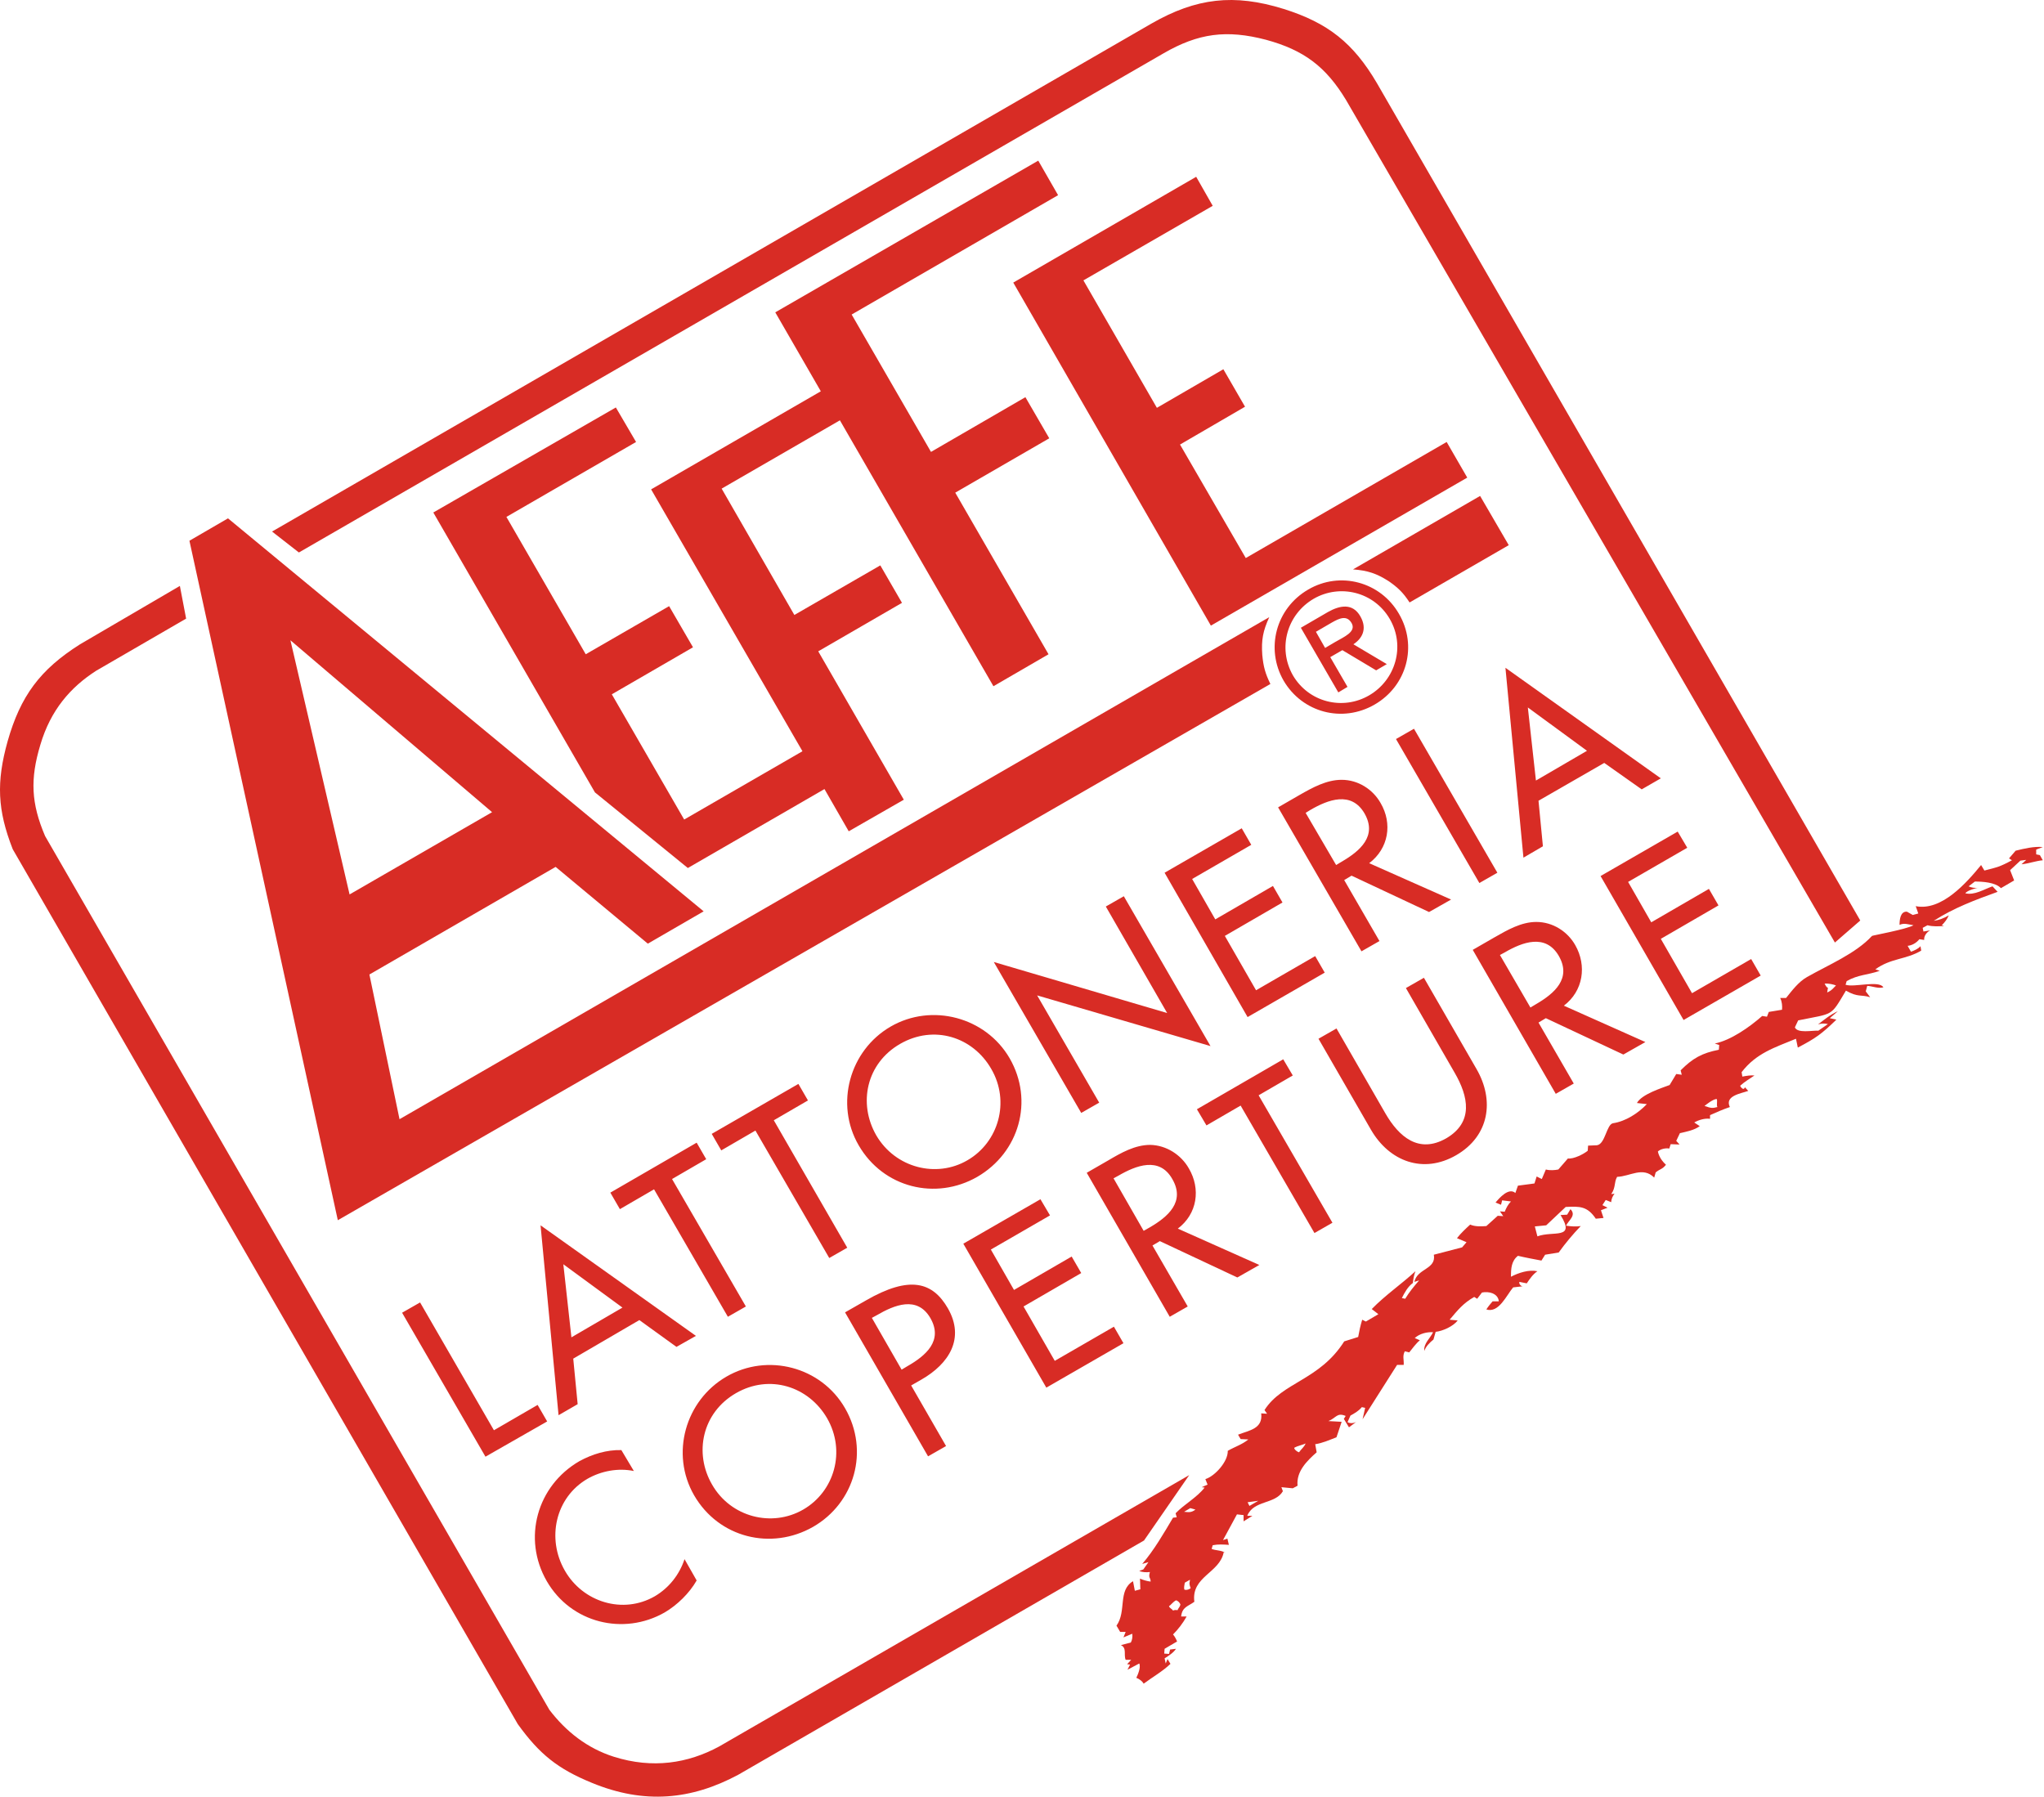
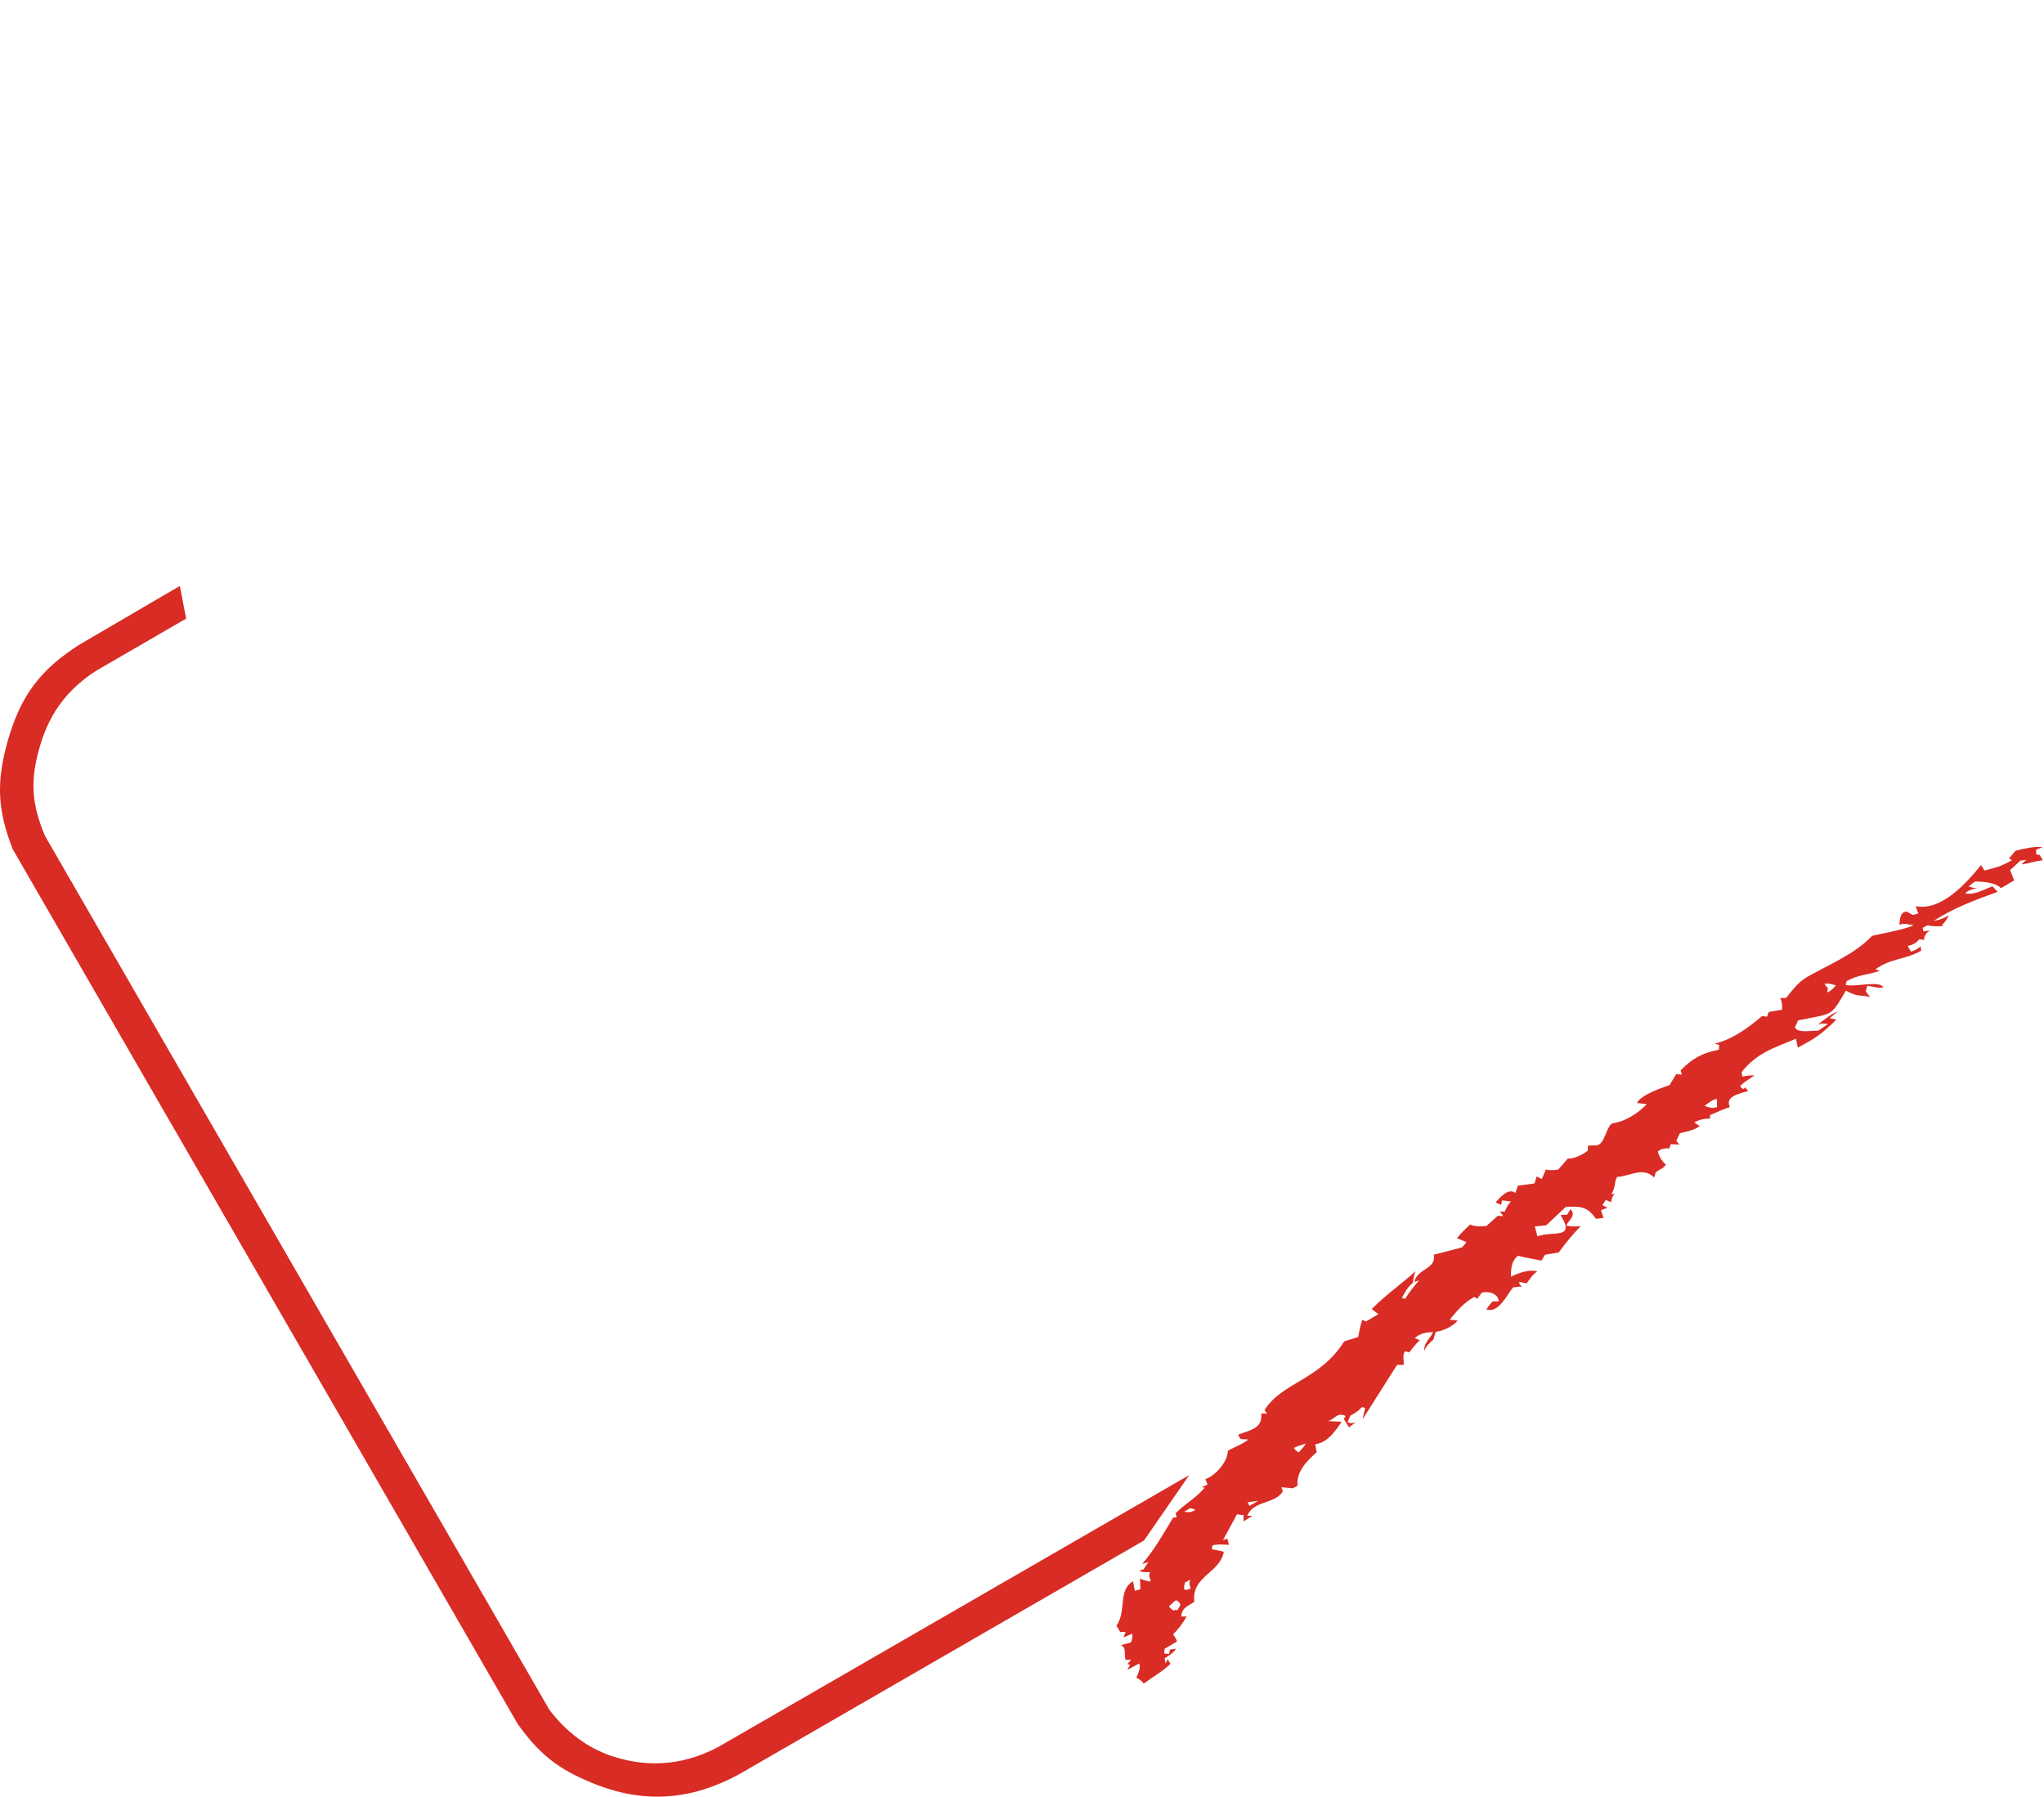
<svg xmlns="http://www.w3.org/2000/svg" width="124" height="109" viewBox="0 0 124 109" fill="none">
-   <path fill-rule="evenodd" clip-rule="evenodd" d="M116.039 55.51L116.374 55.421L116.218 54.975C117.777 55.287 119.293 53.571 120.184 52.48L120.384 52.814C121.164 52.613 121.32 52.591 122.055 52.19L121.877 52.078L122.278 51.611C122.813 51.477 123.392 51.343 123.927 51.388L123.526 51.544V51.833L123.749 51.878L123.927 52.19C123.482 52.234 123.08 52.39 122.635 52.435L122.924 52.167L122.568 52.212L121.944 52.791L122.189 53.415L121.387 53.883C121.053 53.527 120.273 53.482 119.805 53.482L119.426 53.772C119.604 53.861 119.827 53.883 120.028 53.861C119.872 53.861 119.315 54.039 119.226 54.195C119.783 54.329 120.362 53.95 120.875 53.772L121.186 54.106C119.827 54.596 118.513 55.087 117.309 55.866C117.621 55.822 117.933 55.71 118.223 55.532C118.134 55.755 117.978 55.956 117.8 56.134L117.933 56.178C117.621 56.201 117.265 56.223 116.931 56.134L116.641 56.29L116.686 56.513L117.087 56.446C116.886 56.557 116.708 56.78 116.73 57.025L116.44 56.98C116.262 57.203 115.995 57.359 115.727 57.382L115.928 57.738C116.128 57.671 116.374 57.56 116.507 57.404L116.552 57.671C115.616 58.228 114.725 58.117 113.767 58.808L114.034 58.897C113.276 59.164 112.742 59.12 112.029 59.521L111.962 59.743C112.474 59.922 113.989 59.454 114.257 59.899C113.945 59.989 113.611 59.833 113.276 59.81L113.187 60.145L113.455 60.501C112.898 60.323 112.719 60.523 111.984 60.1C111.026 61.704 111.271 61.459 109.087 61.905L108.887 62.328C109.043 62.707 109.956 62.506 110.313 62.529L110.892 62.128C110.692 62.083 110.491 62.083 110.291 62.15C110.669 61.86 111.048 61.548 111.494 61.348L111.004 61.771L111.405 61.86C110.513 62.729 110.135 62.997 109.065 63.554L108.954 63.019C107.661 63.554 106.547 63.888 105.656 65.046L105.7 65.314C105.946 65.269 106.191 65.225 106.436 65.247C106.146 65.448 105.834 65.626 105.567 65.871C105.611 65.982 105.79 66.183 105.856 65.96L106.057 66.183C105.634 66.339 104.609 66.473 104.943 67.163C104.542 67.297 104.141 67.475 103.74 67.653V67.876C103.428 67.832 103.049 67.943 102.782 68.099L103.116 68.322C102.782 68.567 102.314 68.656 101.913 68.745L101.69 69.213L101.89 69.436L101.355 69.414L101.266 69.681C101.066 69.637 100.732 69.704 100.576 69.859C100.642 70.171 100.821 70.439 101.066 70.662C100.843 70.951 100.709 70.907 100.442 71.129L100.353 71.442C99.662 70.751 98.882 71.375 98.102 71.397C97.902 71.753 98.035 72.021 97.746 72.444L97.946 72.422C97.835 72.555 97.746 72.756 97.746 72.934L97.412 72.801L97.211 73.113L97.523 73.269L97.122 73.424L97.278 73.892L96.81 73.937C96.297 73.179 95.852 73.179 94.983 73.224L93.802 74.338L93.111 74.405L93.267 75.007C94.225 74.65 95.607 75.229 94.671 73.714L95.072 73.692L95.272 73.358C95.651 73.737 95.161 74.026 95.005 74.36C95.317 74.405 95.607 74.427 95.896 74.383C95.406 74.895 94.96 75.43 94.559 75.987L93.735 76.121L93.512 76.477C93.044 76.388 92.554 76.299 92.086 76.188C91.685 76.499 91.663 76.967 91.663 77.458C92.131 77.213 92.755 77.012 93.267 77.123C93 77.302 92.799 77.591 92.621 77.859L92.175 77.769C92.131 77.881 92.264 78.037 92.376 78.037L91.796 78.104C91.395 78.572 90.927 79.686 90.17 79.441C90.281 79.262 90.415 79.106 90.549 78.951H90.927C90.883 78.46 90.304 78.327 89.903 78.416L89.613 78.794L89.435 78.683C88.766 79.062 88.432 79.485 87.942 80.065L88.432 80.109C88.165 80.466 87.518 80.755 87.095 80.8L86.961 81.268C86.739 81.446 86.493 81.691 86.404 81.959C86.36 81.491 86.761 81.201 86.939 80.822C86.56 80.8 86.115 80.911 85.825 81.179L86.137 81.312C85.892 81.513 85.691 81.803 85.491 82.048L85.223 81.981C85.067 82.27 85.179 82.493 85.156 82.805H84.755L82.661 86.103L82.817 85.412L82.616 85.368C82.438 85.591 82.171 85.746 81.926 85.88L81.747 86.281C81.903 86.37 82.148 86.348 82.282 86.259L81.836 86.593L81.525 86.081L81.636 85.903C81.101 85.68 81.079 86.014 80.589 86.214L81.391 86.259L81.079 87.195C80.678 87.351 80.232 87.551 79.787 87.618L79.876 88.108C79.296 88.621 78.628 89.267 78.717 90.136L78.427 90.292L77.737 90.225L77.826 90.47C77.358 91.272 76.043 91.005 75.664 91.963H75.976L75.442 92.297V91.919L75.04 91.874L74.194 93.434L74.461 93.345L74.55 93.724C74.216 93.701 73.904 93.679 73.57 93.746L73.503 93.969C73.77 94.08 74.082 94.035 74.35 94.214L74.238 94.169C73.993 95.439 72.255 95.64 72.456 97.177C72.055 97.467 71.72 97.489 71.654 98.068H71.988C71.765 98.469 71.475 98.848 71.163 99.16C71.275 99.294 71.342 99.428 71.409 99.584L70.651 100.029L70.629 100.319L70.918 100.341L70.985 100.074L71.342 100.029C71.186 100.274 70.896 100.453 70.651 100.609L70.718 100.921L70.829 100.653L71.007 100.943C70.517 101.411 69.916 101.745 69.381 102.146C69.292 101.99 69.113 101.856 68.935 101.79C69.024 101.611 69.225 101.143 69.113 100.921L68.4 101.299L68.556 100.987L68.378 100.965L68.623 100.698H68.289C68.155 100.386 68.378 99.985 67.999 99.806L68.601 99.65C68.69 99.495 68.712 99.294 68.69 99.116L68.155 99.338L68.289 99.004H67.955L67.732 98.626C68.356 97.757 67.799 96.486 68.735 95.929L68.846 96.509L69.18 96.42L69.158 95.773C69.359 95.862 69.604 95.929 69.804 95.952C69.804 95.684 69.648 95.751 69.76 95.372C69.559 95.395 69.314 95.395 69.113 95.305L69.359 95.216L69.671 94.771L69.292 94.882C70.005 94.058 70.606 93.01 71.163 92.075L71.386 92.052L71.319 91.807C71.854 91.25 72.589 90.871 73.08 90.248L72.901 90.225L73.258 90.069L73.124 89.735C73.704 89.557 74.506 88.665 74.483 88.019C74.907 87.774 75.352 87.641 75.731 87.329L75.263 87.306L75.107 87.039C75.798 86.772 76.623 86.682 76.511 85.746L76.868 85.769L76.712 85.546C77.781 83.853 80.054 83.741 81.547 81.379L82.394 81.112C82.46 80.755 82.527 80.421 82.639 80.065L82.861 80.176L83.619 79.73L83.218 79.418C84.042 78.572 85.023 77.903 85.87 77.123C85.78 77.346 85.736 77.591 85.713 77.836C85.402 78.059 85.201 78.438 85.045 78.75L85.246 78.794C85.491 78.393 85.78 78.037 86.092 77.68L85.803 77.769C85.981 76.945 87.14 77.012 86.984 76.121L88.699 75.675L88.967 75.363L88.387 75.118C88.632 74.806 88.922 74.539 89.189 74.293C89.479 74.427 89.88 74.405 90.17 74.383L90.861 73.759L91.195 73.781L90.994 73.491L91.284 73.514C91.373 73.291 91.485 73.068 91.663 72.89L91.128 72.823L91.061 73.09L90.727 72.957C90.95 72.689 91.529 72.021 91.93 72.377L92.086 71.932L93.089 71.798L93.222 71.375L93.534 71.531L93.78 70.951C94.025 71.018 94.314 70.996 94.537 70.951L95.117 70.283C95.473 70.327 96.075 70.015 96.32 69.815L96.342 69.503L96.877 69.481C97.389 69.414 97.456 68.211 97.857 68.144C98.615 68.032 99.372 67.542 99.907 66.985L99.305 66.918C99.595 66.383 100.821 66.005 101.289 65.826L101.69 65.158L102.024 65.203L101.957 64.935C102.692 64.2 103.249 63.888 104.274 63.687L104.297 63.398L104.029 63.309C105.01 63.108 106.146 62.306 106.904 61.637L107.193 61.682L107.305 61.392L108.107 61.259C108.129 61.036 108.107 60.768 107.996 60.546H108.352C108.709 60.1 109.11 59.565 109.622 59.276C110.914 58.54 112.586 57.849 113.566 56.78C113.566 56.758 115.661 56.379 116.084 56.134C115.794 56.089 115.505 55.978 115.237 56.111C115.237 55.8 115.282 55.287 115.683 55.309M71.342 97.088C71.498 97.133 71.564 97.244 71.609 97.333C71.587 97.489 71.498 97.534 71.431 97.69C71.431 97.69 71.297 97.645 71.163 97.712C71.097 97.6 70.963 97.578 70.918 97.445C71.03 97.378 71.141 97.2 71.342 97.088ZM71.876 96.019L72.188 95.84C72.188 96.019 72.099 95.996 72.233 96.353C72.144 96.42 72.01 96.486 71.854 96.442C71.809 96.33 71.854 96.152 71.876 96.019ZM75.687 91.139L76.333 91.05L75.798 91.362L75.687 91.139ZM78.539 87.819C78.695 87.73 79.007 87.663 79.207 87.574C79.096 87.819 78.94 87.908 78.806 88.108C78.65 88.064 78.45 87.863 78.539 87.819ZM71.832 91.718L72.211 91.495L72.523 91.584C72.255 91.785 72.099 91.74 71.832 91.718ZM104.141 66.673C104.208 66.762 104.118 67.03 104.185 67.163C103.896 67.23 103.851 67.252 103.405 67.097C103.517 67.007 103.896 66.695 104.141 66.673ZM110.692 59.676C110.937 59.654 111.226 59.721 111.382 59.788C111.271 59.877 111.16 60.078 110.848 60.211L110.892 59.922C110.825 59.922 110.758 59.81 110.692 59.676Z" fill="#D82C25" />
-   <path fill-rule="evenodd" clip-rule="evenodd" d="M82.081 34.544L89.791 30.088L91.529 33.074L85.513 36.55C85.134 35.97 84.822 35.658 84.242 35.257C83.507 34.789 82.972 34.611 82.081 34.544ZM21.207 54.264L29.852 49.273L17.619 38.845L21.207 54.264ZM77.068 41.496C76.756 40.85 76.644 40.449 76.577 39.736C76.511 38.822 76.622 38.265 77.001 37.441L24.237 67.9L22.41 59.121L33.707 52.593L39.3 57.25L42.687 55.289L13.831 31.447L11.492 32.806L20.494 74.028L77.068 41.496Z" fill="#D82C25" />
-   <path fill-rule="evenodd" clip-rule="evenodd" d="M38.587 26.814L37.361 24.72L26.287 31.092L36.091 48.071L41.728 52.661L50.017 47.871L51.488 50.433L54.83 48.517L49.639 39.515L54.719 36.574L53.404 34.301L48.19 37.309L43.779 29.644L50.953 25.5L60.267 41.632L63.609 39.693L57.95 29.889L63.654 26.591L62.206 24.096L56.479 27.416L51.666 19.082L64.189 11.841L62.986 9.746L47.032 18.949L49.795 23.739L39.5 29.689L48.681 45.576L41.506 49.72L37.116 42.122L42.041 39.27L40.592 36.774L35.534 39.693L30.721 31.36M61.47 17.144L72.567 10.726L73.57 12.487L65.726 17.01L70.183 24.742L74.216 22.402L75.53 24.675L71.586 26.97L75.575 33.855L87.763 26.814L89.011 28.976L73.458 37.955L61.47 17.144Z" fill="#D82C25" />
-   <path fill-rule="evenodd" clip-rule="evenodd" d="M96.275 45.549L93.178 47.354L92.687 42.92M97.322 46.285L99.595 47.889L100.754 47.221L91.328 40.514L92.42 52.033L93.601 51.343L93.334 48.58L97.322 46.285ZM85.78 44.212L84.688 44.836L89.746 53.571L90.838 52.947L85.78 44.212ZM79.207 49.315L79.496 49.137C80.566 48.513 81.97 47.978 82.772 49.337C83.574 50.719 82.504 51.632 81.39 52.279L81.056 52.479L79.207 49.315ZM83.062 52.368C84.243 51.476 84.488 49.961 83.752 48.714C83.284 47.889 82.393 47.31 81.39 47.31C80.477 47.31 79.63 47.778 78.85 48.223L77.536 48.981L82.594 57.715L83.686 57.092L81.546 53.393L81.992 53.125L86.694 55.331L88.031 54.574L83.062 52.368ZM75.686 61.704L80.365 59.008L79.786 58.005L76.199 60.077L74.305 56.779L77.803 54.752L77.224 53.749L73.725 55.777L72.322 53.326L75.909 51.254L75.33 50.251L70.65 52.947L75.686 61.704ZM65.593 67.519L66.684 66.896L62.919 60.389L73.436 63.464L68.177 54.373L67.085 54.997L70.806 61.459L60.289 58.362L65.593 67.519ZM58.685 70.394C56.813 71.486 54.318 70.862 53.159 68.879C52.045 66.94 52.557 64.511 54.608 63.33C56.657 62.15 59.019 62.907 60.133 64.846C61.292 66.829 60.579 69.302 58.685 70.394ZM54.028 62.283C51.533 63.731 50.641 66.985 52.09 69.48C53.583 72.065 56.769 72.845 59.287 71.397C61.827 69.926 62.74 66.784 61.248 64.199C59.799 61.704 56.524 60.835 54.028 62.283ZM46.943 67.965L49.015 66.762L48.435 65.759L43.177 68.79L43.756 69.792L45.828 68.589L50.307 76.321L51.399 75.697L46.943 67.965ZM40.77 71.53L42.843 70.327L42.263 69.324L37.027 72.355L37.606 73.357L39.678 72.154L44.157 79.886L45.249 79.262L40.77 71.53ZM37.762 79.329L34.665 81.134L34.175 76.7L37.762 79.329ZM38.787 80.087L41.038 81.713L42.219 81.045L32.793 74.338L33.885 85.858L35.044 85.189L34.776 82.426L38.787 80.087ZM25.485 79.017L24.393 79.641L29.451 88.375L33.194 86.236L32.615 85.234L29.964 86.771L25.485 79.017ZM102.135 61.882L106.814 59.186L106.235 58.183L102.647 60.255L100.754 56.958L104.252 54.93L103.672 53.927L100.174 55.955L98.77 53.504L102.358 51.432L101.778 50.451L97.099 53.148L102.135 61.882ZM90.994 57.938L91.284 57.782C92.353 57.158 93.757 56.624 94.559 57.983C95.361 59.364 94.292 60.278 93.178 60.924L92.843 61.124L90.994 57.938ZM94.871 61.013C96.052 60.122 96.275 58.584 95.562 57.337C95.094 56.512 94.203 55.933 93.2 55.933C92.286 55.933 91.44 56.423 90.66 56.869L89.345 57.626L94.381 66.361L95.473 65.737L93.334 62.038L93.779 61.771L98.481 63.977L99.818 63.219L94.871 61.013ZM79.987 63.019L83.173 68.544C84.287 70.461 86.337 71.241 88.342 70.082C90.348 68.923 90.682 66.762 89.568 64.846L86.382 59.32L85.29 59.944L88.253 65.091C89.078 66.517 89.412 68.076 87.741 69.057C86.07 70.015 84.866 68.968 84.042 67.542L81.079 62.395L79.987 63.019ZM76.355 66.45L78.427 65.247L77.848 64.266L72.611 67.297L73.191 68.277L75.263 67.074L79.742 74.806L80.833 74.182L76.355 66.45ZM67.553 71.486L67.843 71.33C68.912 70.706 70.339 70.149 71.118 71.53C71.921 72.912 70.851 73.825 69.737 74.471L69.38 74.672L67.553 71.486ZM71.453 74.538C72.634 73.647 72.856 72.132 72.121 70.884C71.653 70.06 70.762 69.48 69.781 69.458C68.846 69.458 67.999 69.948 67.241 70.394L65.927 71.151L70.963 79.886L72.054 79.262L69.915 75.563L70.361 75.296L75.062 77.502L76.399 76.744L71.453 74.538ZM63.476 84.186L68.155 81.49L67.576 80.488L63.988 82.56L62.094 79.262L65.593 77.234L65.013 76.232L61.515 78.259L60.111 75.808L63.699 73.736L63.119 72.756L58.44 75.452L63.476 84.186ZM52.892 79.953L53.181 79.797C54.251 79.173 55.632 78.594 56.435 79.953C57.237 81.334 56.167 82.248 55.031 82.894L54.697 83.095L52.892 79.953ZM55.276 84.053L55.9 83.696C57.571 82.738 58.551 81.201 57.504 79.374C56.591 77.791 55.209 77.346 52.513 78.906L51.265 79.619L56.301 88.353L57.393 87.729L55.276 84.053ZM48.725 91.584C46.831 92.676 44.336 92.052 43.199 90.069C42.085 88.153 42.597 85.702 44.647 84.521C46.697 83.34 49.059 84.12 50.173 86.036C51.332 88.041 50.619 90.492 48.725 91.584ZM44.068 83.518C41.572 84.966 40.659 88.197 42.107 90.715C43.6 93.3 46.786 94.08 49.327 92.631C51.844 91.183 52.758 88.019 51.265 85.434C49.817 82.916 46.564 82.07 44.068 83.518ZM37.695 87.974C36.804 87.952 35.935 88.219 35.155 88.643C32.571 90.136 31.679 93.344 33.172 95.929C34.643 98.469 37.829 99.249 40.325 97.823C41.082 97.377 41.818 96.664 42.263 95.884L41.528 94.592C41.216 95.528 40.592 96.33 39.723 96.843C37.785 97.957 35.356 97.199 34.264 95.283C33.15 93.344 33.685 90.849 35.645 89.712C36.47 89.244 37.495 89.044 38.453 89.244L37.695 87.974Z" fill="#D82C25" />
-   <path fill-rule="evenodd" clip-rule="evenodd" d="M80.789 37.773C81.257 37.505 81.703 37.305 81.992 37.795C82.304 38.33 81.524 38.642 80.99 38.954L80.388 39.31L79.831 38.33M82.104 39.087C82.616 38.753 82.973 38.174 82.527 37.394C82.059 36.57 81.279 36.726 80.566 37.127L78.917 38.085L81.19 42.007L81.747 41.672L80.7 39.867L81.435 39.444L83.485 40.669L84.131 40.291L82.104 39.087ZM79.697 36.325C81.279 35.411 83.351 35.901 84.31 37.55C85.268 39.199 84.666 41.249 83.062 42.185C81.457 43.121 79.385 42.608 78.427 40.959C77.491 39.288 78.093 37.26 79.697 36.325ZM83.396 42.742C85.357 41.605 86.003 39.177 84.867 37.238C83.752 35.3 81.302 34.631 79.363 35.767C77.402 36.904 76.756 39.355 77.87 41.293C79.006 43.232 81.435 43.878 83.396 42.742Z" fill="#D82C25" />
+   <path fill-rule="evenodd" clip-rule="evenodd" d="M116.039 55.51L116.374 55.421L116.218 54.975C117.777 55.287 119.293 53.571 120.184 52.48L120.384 52.814C121.164 52.613 121.32 52.591 122.055 52.19L121.877 52.078L122.278 51.611C122.813 51.477 123.392 51.343 123.927 51.388L123.526 51.544V51.833L123.749 51.878L123.927 52.19C123.482 52.234 123.08 52.39 122.635 52.435L122.924 52.167L122.568 52.212L121.944 52.791L122.189 53.415L121.387 53.883C121.053 53.527 120.273 53.482 119.805 53.482L119.426 53.772C119.604 53.861 119.827 53.883 120.028 53.861C119.872 53.861 119.315 54.039 119.226 54.195C119.783 54.329 120.362 53.95 120.875 53.772L121.186 54.106C119.827 54.596 118.513 55.087 117.309 55.866C117.621 55.822 117.933 55.71 118.223 55.532C118.134 55.755 117.978 55.956 117.8 56.134L117.933 56.178C117.621 56.201 117.265 56.223 116.931 56.134L116.641 56.29L116.686 56.513L117.087 56.446C116.886 56.557 116.708 56.78 116.73 57.025L116.44 56.98C116.262 57.203 115.995 57.359 115.727 57.382L115.928 57.738C116.128 57.671 116.374 57.56 116.507 57.404L116.552 57.671C115.616 58.228 114.725 58.117 113.767 58.808L114.034 58.897C113.276 59.164 112.742 59.12 112.029 59.521L111.962 59.743C112.474 59.922 113.989 59.454 114.257 59.899C113.945 59.989 113.611 59.833 113.276 59.81L113.187 60.145L113.455 60.501C112.898 60.323 112.719 60.523 111.984 60.1C111.026 61.704 111.271 61.459 109.087 61.905L108.887 62.328C109.043 62.707 109.956 62.506 110.313 62.529L110.892 62.128C110.692 62.083 110.491 62.083 110.291 62.15C110.669 61.86 111.048 61.548 111.494 61.348L111.004 61.771L111.405 61.86C110.513 62.729 110.135 62.997 109.065 63.554L108.954 63.019C107.661 63.554 106.547 63.888 105.656 65.046L105.7 65.314C105.946 65.269 106.191 65.225 106.436 65.247C106.146 65.448 105.834 65.626 105.567 65.871C105.611 65.982 105.79 66.183 105.856 65.96L106.057 66.183C105.634 66.339 104.609 66.473 104.943 67.163C104.542 67.297 104.141 67.475 103.74 67.653V67.876C103.428 67.832 103.049 67.943 102.782 68.099L103.116 68.322C102.782 68.567 102.314 68.656 101.913 68.745L101.69 69.213L101.89 69.436L101.355 69.414L101.266 69.681C101.066 69.637 100.732 69.704 100.576 69.859C100.642 70.171 100.821 70.439 101.066 70.662C100.843 70.951 100.709 70.907 100.442 71.129L100.353 71.442C99.662 70.751 98.882 71.375 98.102 71.397C97.902 71.753 98.035 72.021 97.746 72.444L97.946 72.422C97.835 72.555 97.746 72.756 97.746 72.934L97.412 72.801L97.211 73.113L97.523 73.269L97.122 73.424L97.278 73.892L96.81 73.937C96.297 73.179 95.852 73.179 94.983 73.224L93.802 74.338L93.111 74.405L93.267 75.007C94.225 74.65 95.607 75.229 94.671 73.714L95.072 73.692L95.272 73.358C95.651 73.737 95.161 74.026 95.005 74.36C95.317 74.405 95.607 74.427 95.896 74.383C95.406 74.895 94.96 75.43 94.559 75.987L93.735 76.121L93.512 76.477C93.044 76.388 92.554 76.299 92.086 76.188C91.685 76.499 91.663 76.967 91.663 77.458C92.131 77.213 92.755 77.012 93.267 77.123C93 77.302 92.799 77.591 92.621 77.859L92.175 77.769C92.131 77.881 92.264 78.037 92.376 78.037L91.796 78.104C91.395 78.572 90.927 79.686 90.17 79.441C90.281 79.262 90.415 79.106 90.549 78.951H90.927C90.883 78.46 90.304 78.327 89.903 78.416L89.613 78.794L89.435 78.683C88.766 79.062 88.432 79.485 87.942 80.065L88.432 80.109C88.165 80.466 87.518 80.755 87.095 80.8L86.961 81.268C86.739 81.446 86.493 81.691 86.404 81.959C86.36 81.491 86.761 81.201 86.939 80.822C86.56 80.8 86.115 80.911 85.825 81.179L86.137 81.312C85.892 81.513 85.691 81.803 85.491 82.048L85.223 81.981C85.067 82.27 85.179 82.493 85.156 82.805H84.755L82.661 86.103L82.817 85.412L82.616 85.368C82.438 85.591 82.171 85.746 81.926 85.88L81.747 86.281C81.903 86.37 82.148 86.348 82.282 86.259L81.836 86.593L81.525 86.081L81.636 85.903C81.101 85.68 81.079 86.014 80.589 86.214L81.391 86.259C80.678 87.351 80.232 87.551 79.787 87.618L79.876 88.108C79.296 88.621 78.628 89.267 78.717 90.136L78.427 90.292L77.737 90.225L77.826 90.47C77.358 91.272 76.043 91.005 75.664 91.963H75.976L75.442 92.297V91.919L75.04 91.874L74.194 93.434L74.461 93.345L74.55 93.724C74.216 93.701 73.904 93.679 73.57 93.746L73.503 93.969C73.77 94.08 74.082 94.035 74.35 94.214L74.238 94.169C73.993 95.439 72.255 95.64 72.456 97.177C72.055 97.467 71.72 97.489 71.654 98.068H71.988C71.765 98.469 71.475 98.848 71.163 99.16C71.275 99.294 71.342 99.428 71.409 99.584L70.651 100.029L70.629 100.319L70.918 100.341L70.985 100.074L71.342 100.029C71.186 100.274 70.896 100.453 70.651 100.609L70.718 100.921L70.829 100.653L71.007 100.943C70.517 101.411 69.916 101.745 69.381 102.146C69.292 101.99 69.113 101.856 68.935 101.79C69.024 101.611 69.225 101.143 69.113 100.921L68.4 101.299L68.556 100.987L68.378 100.965L68.623 100.698H68.289C68.155 100.386 68.378 99.985 67.999 99.806L68.601 99.65C68.69 99.495 68.712 99.294 68.69 99.116L68.155 99.338L68.289 99.004H67.955L67.732 98.626C68.356 97.757 67.799 96.486 68.735 95.929L68.846 96.509L69.18 96.42L69.158 95.773C69.359 95.862 69.604 95.929 69.804 95.952C69.804 95.684 69.648 95.751 69.76 95.372C69.559 95.395 69.314 95.395 69.113 95.305L69.359 95.216L69.671 94.771L69.292 94.882C70.005 94.058 70.606 93.01 71.163 92.075L71.386 92.052L71.319 91.807C71.854 91.25 72.589 90.871 73.08 90.248L72.901 90.225L73.258 90.069L73.124 89.735C73.704 89.557 74.506 88.665 74.483 88.019C74.907 87.774 75.352 87.641 75.731 87.329L75.263 87.306L75.107 87.039C75.798 86.772 76.623 86.682 76.511 85.746L76.868 85.769L76.712 85.546C77.781 83.853 80.054 83.741 81.547 81.379L82.394 81.112C82.46 80.755 82.527 80.421 82.639 80.065L82.861 80.176L83.619 79.73L83.218 79.418C84.042 78.572 85.023 77.903 85.87 77.123C85.78 77.346 85.736 77.591 85.713 77.836C85.402 78.059 85.201 78.438 85.045 78.75L85.246 78.794C85.491 78.393 85.78 78.037 86.092 77.68L85.803 77.769C85.981 76.945 87.14 77.012 86.984 76.121L88.699 75.675L88.967 75.363L88.387 75.118C88.632 74.806 88.922 74.539 89.189 74.293C89.479 74.427 89.88 74.405 90.17 74.383L90.861 73.759L91.195 73.781L90.994 73.491L91.284 73.514C91.373 73.291 91.485 73.068 91.663 72.89L91.128 72.823L91.061 73.09L90.727 72.957C90.95 72.689 91.529 72.021 91.93 72.377L92.086 71.932L93.089 71.798L93.222 71.375L93.534 71.531L93.78 70.951C94.025 71.018 94.314 70.996 94.537 70.951L95.117 70.283C95.473 70.327 96.075 70.015 96.32 69.815L96.342 69.503L96.877 69.481C97.389 69.414 97.456 68.211 97.857 68.144C98.615 68.032 99.372 67.542 99.907 66.985L99.305 66.918C99.595 66.383 100.821 66.005 101.289 65.826L101.69 65.158L102.024 65.203L101.957 64.935C102.692 64.2 103.249 63.888 104.274 63.687L104.297 63.398L104.029 63.309C105.01 63.108 106.146 62.306 106.904 61.637L107.193 61.682L107.305 61.392L108.107 61.259C108.129 61.036 108.107 60.768 107.996 60.546H108.352C108.709 60.1 109.11 59.565 109.622 59.276C110.914 58.54 112.586 57.849 113.566 56.78C113.566 56.758 115.661 56.379 116.084 56.134C115.794 56.089 115.505 55.978 115.237 56.111C115.237 55.8 115.282 55.287 115.683 55.309M71.342 97.088C71.498 97.133 71.564 97.244 71.609 97.333C71.587 97.489 71.498 97.534 71.431 97.69C71.431 97.69 71.297 97.645 71.163 97.712C71.097 97.6 70.963 97.578 70.918 97.445C71.03 97.378 71.141 97.2 71.342 97.088ZM71.876 96.019L72.188 95.84C72.188 96.019 72.099 95.996 72.233 96.353C72.144 96.42 72.01 96.486 71.854 96.442C71.809 96.33 71.854 96.152 71.876 96.019ZM75.687 91.139L76.333 91.05L75.798 91.362L75.687 91.139ZM78.539 87.819C78.695 87.73 79.007 87.663 79.207 87.574C79.096 87.819 78.94 87.908 78.806 88.108C78.65 88.064 78.45 87.863 78.539 87.819ZM71.832 91.718L72.211 91.495L72.523 91.584C72.255 91.785 72.099 91.74 71.832 91.718ZM104.141 66.673C104.208 66.762 104.118 67.03 104.185 67.163C103.896 67.23 103.851 67.252 103.405 67.097C103.517 67.007 103.896 66.695 104.141 66.673ZM110.692 59.676C110.937 59.654 111.226 59.721 111.382 59.788C111.271 59.877 111.16 60.078 110.848 60.211L110.892 59.922C110.825 59.922 110.758 59.81 110.692 59.676Z" fill="#D82C25" />
  <path fill-rule="evenodd" clip-rule="evenodd" d="M10.912 35.547L11.291 37.53L5.832 40.694C4.273 41.697 3.069 43.078 2.445 45.195C1.821 47.267 1.888 48.738 2.735 50.721L33.328 103.73C34.331 105.044 35.623 106.069 37.25 106.582C39.59 107.317 41.729 106.983 43.623 105.958L72.144 89.492L69.403 93.458L44.781 107.674C41.951 109.189 39.099 109.479 35.913 108.164C33.841 107.317 32.727 106.426 31.412 104.599L0.774 51.523C-0.162 49.139 -0.228 47.446 0.462 44.972C1.242 42.231 2.423 40.627 4.852 39.09" fill="#D82C25" />
-   <path fill-rule="evenodd" clip-rule="evenodd" d="M111.315 57.182L112.853 55.845L83.53 5.042C82.104 2.613 80.566 1.387 77.87 0.541C74.862 -0.395 72.567 -0.128 69.849 1.432L16.505 32.248L18.132 33.518L70.584 3.237C72.701 2.011 74.416 1.789 76.8 2.412C79.096 3.036 80.432 4.039 81.658 6.067" fill="#D82C25" />
</svg>